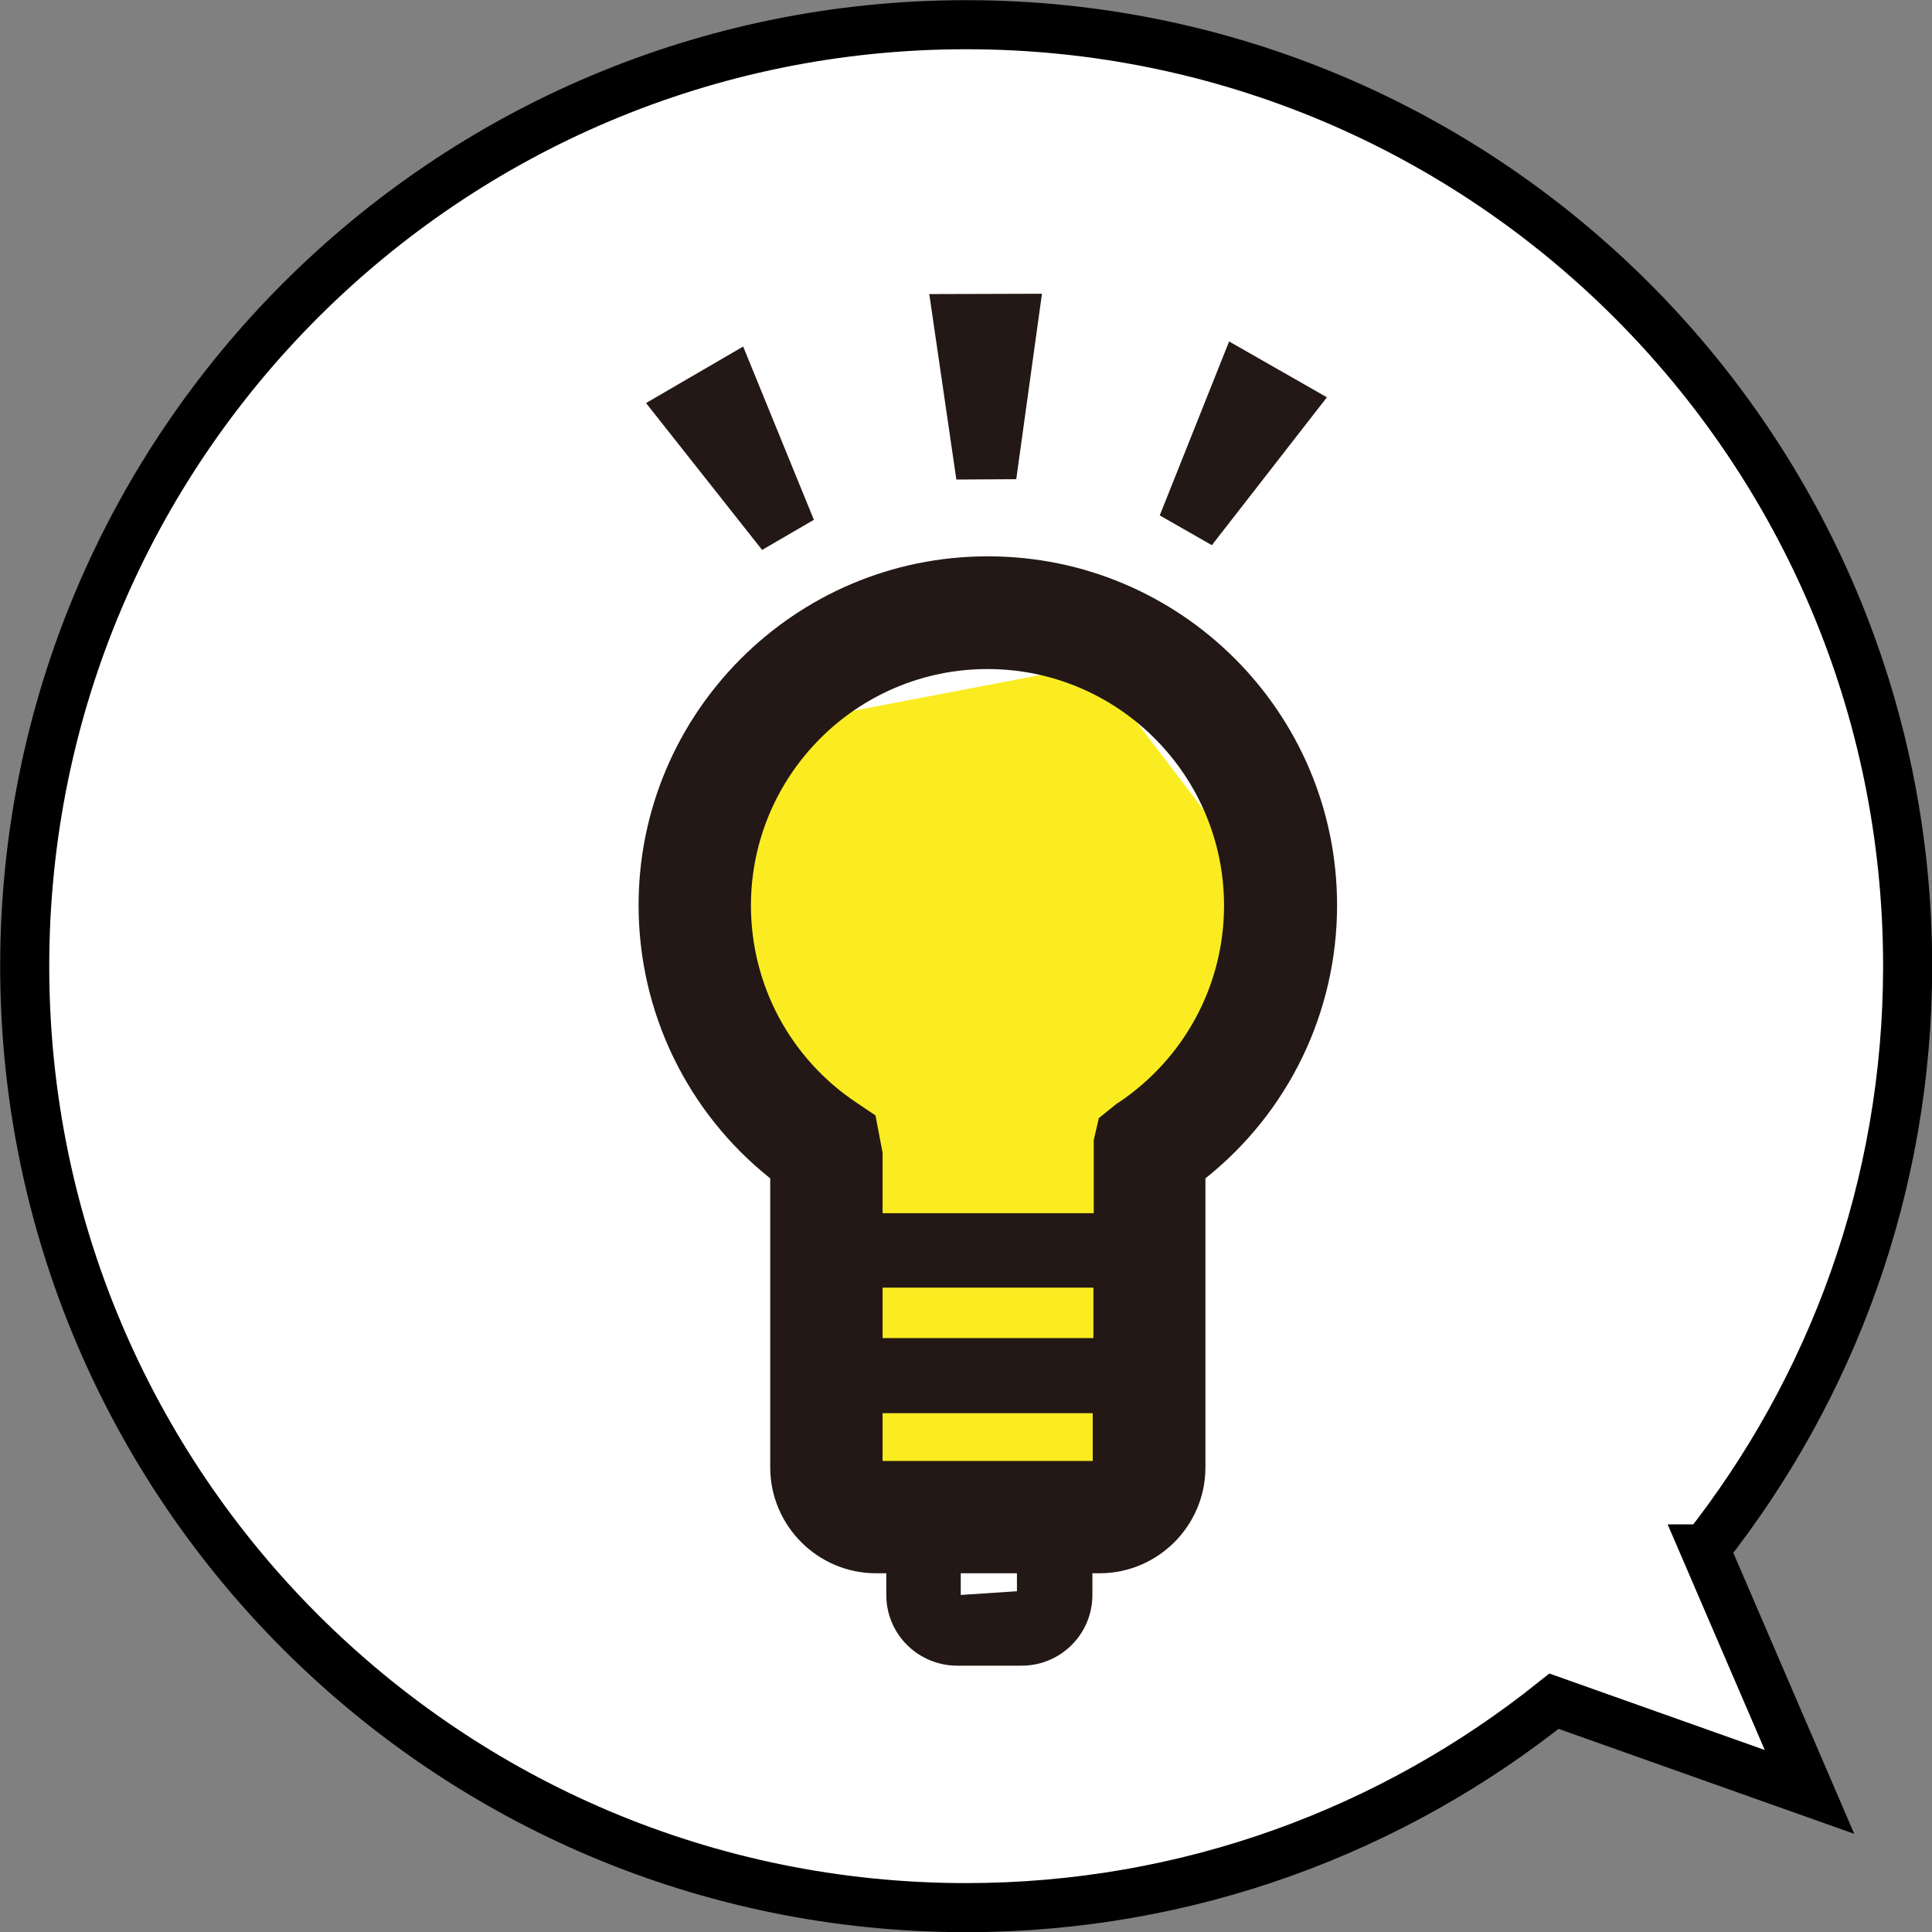
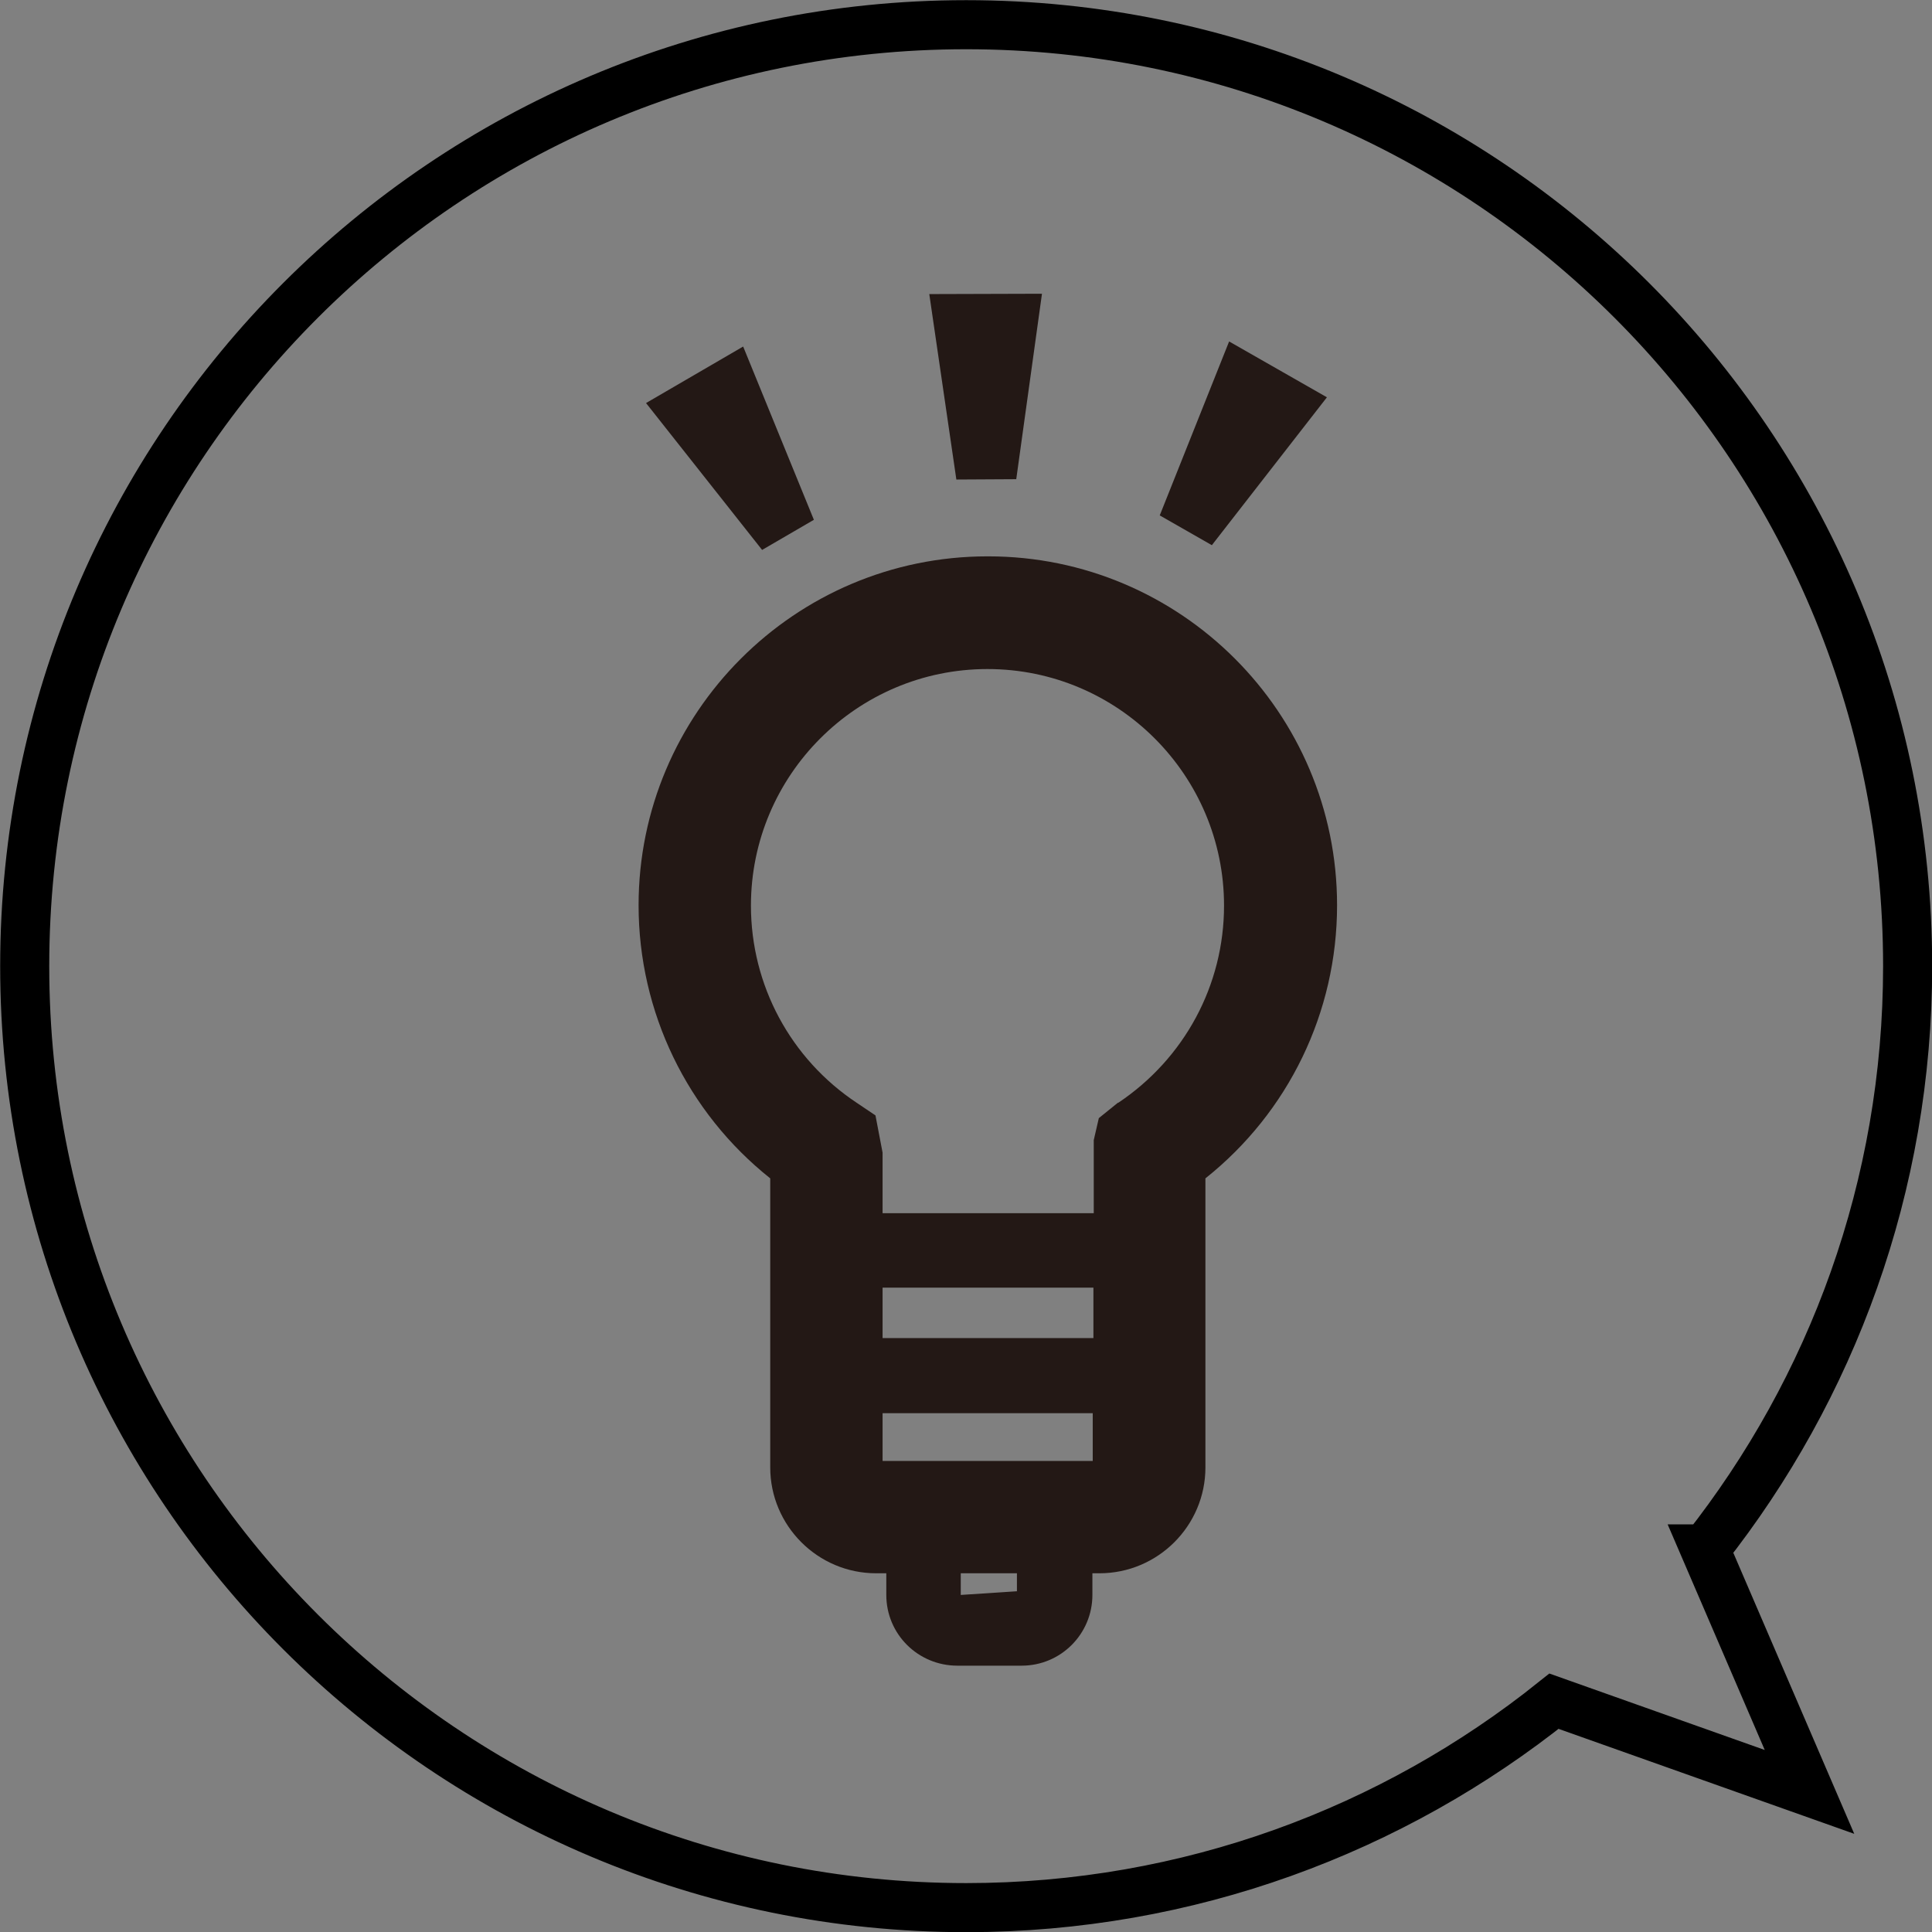
<svg xmlns="http://www.w3.org/2000/svg" id="_レイヤー_2" viewBox="0 0 57.09 57.09">
  <rect x="0" y="0" width="57.09" height="57.09" fill="#808080" stroke="none" />
  <defs>
    <style>.cls-1{fill:#faec21;}.cls-2{fill:none;stroke:#000;stroke-miterlimit:10;stroke-width:1.45px;}.cls-3{fill:#231815;}.cls-4{fill:#fff;}</style>
  </defs>
  <g id="_レイヤー_1-2">
-     <path class="cls-4" d="M50.39,45.77c3.74-4.74,5.98-10.72,5.98-17.22C56.37,13.18,43.91.73,28.55.73S.73,13.18.73,28.55s12.46,27.82,27.82,27.82c6.57,0,12.61-2.29,17.37-6.1l7.55,2.68-3.09-7.18Z" />
    <path class="cls-2" d="M50.39,45.77c3.74-4.74,5.98-10.72,5.98-17.22C56.37,13.18,43.91.73,28.55.73S.73,13.18.73,28.55s12.46,27.82,27.82,27.82c6.57,0,12.61-2.29,17.37-6.1l7.55,2.68-3.09-7.18Z" />
-     <path class="cls-1" d="M24.66,34.81l-3.82-6.22,2.66-7.26,8.79-1.68s4.69,6.09,4.75,6.28-.52,6.48-.52,6.48l-2.79,6.87-.58,5.96s-1.69.5-3.96.7c-1.37.12-3.81.05-3.78-.04.06-.26-.74-11.09-.74-11.09Z" />
    <path class="cls-3" d="M29.18,16.44c-5.69,0-10.31,4.63-10.31,10.31,0,3.16,1.44,6.12,3.89,8.07v8.54c0,1.72,1.4,3.13,3.13,3.13h.3v.64c0,1.16.94,2.09,2.1,2.09h1.9c1.16,0,2.09-.94,2.09-2.09v-.64h.21c1.72,0,3.13-1.4,3.13-3.13v-8.54c2.45-1.95,3.89-4.9,3.89-8.07,0-5.69-4.62-10.31-10.31-10.31ZM26.08,38.05h6.23v1.49h-6.23v-1.49ZM30.05,47.02l-1.66.11v-.64h1.66v.53ZM29.05,43.17h-2.97v-1.41h6.21v1.41h-3.24ZM33.04,32.58l-.57.46-.15.65v2.16h-6.24v-1.79l-.21-1.1-.55-.37c-1.96-1.3-3.13-3.48-3.13-5.83,0-3.85,3.13-6.99,6.99-6.99s6.99,3.14,6.99,6.99c0,2.35-1.17,4.52-3.13,5.83Z" />
    <polygon class="cls-3" points="39.21 11.74 36.32 10.09 34.27 15.23 35.81 16.11 39.21 11.74" />
    <polygon class="cls-3" points="30.03 14.16 30.79 8.68 27.46 8.69 28.26 14.17 30.03 14.16" />
    <polygon class="cls-3" points="24.05 15.36 21.96 10.24 19.09 11.91 22.52 16.25 24.05 15.36" />
  </g>
</svg>